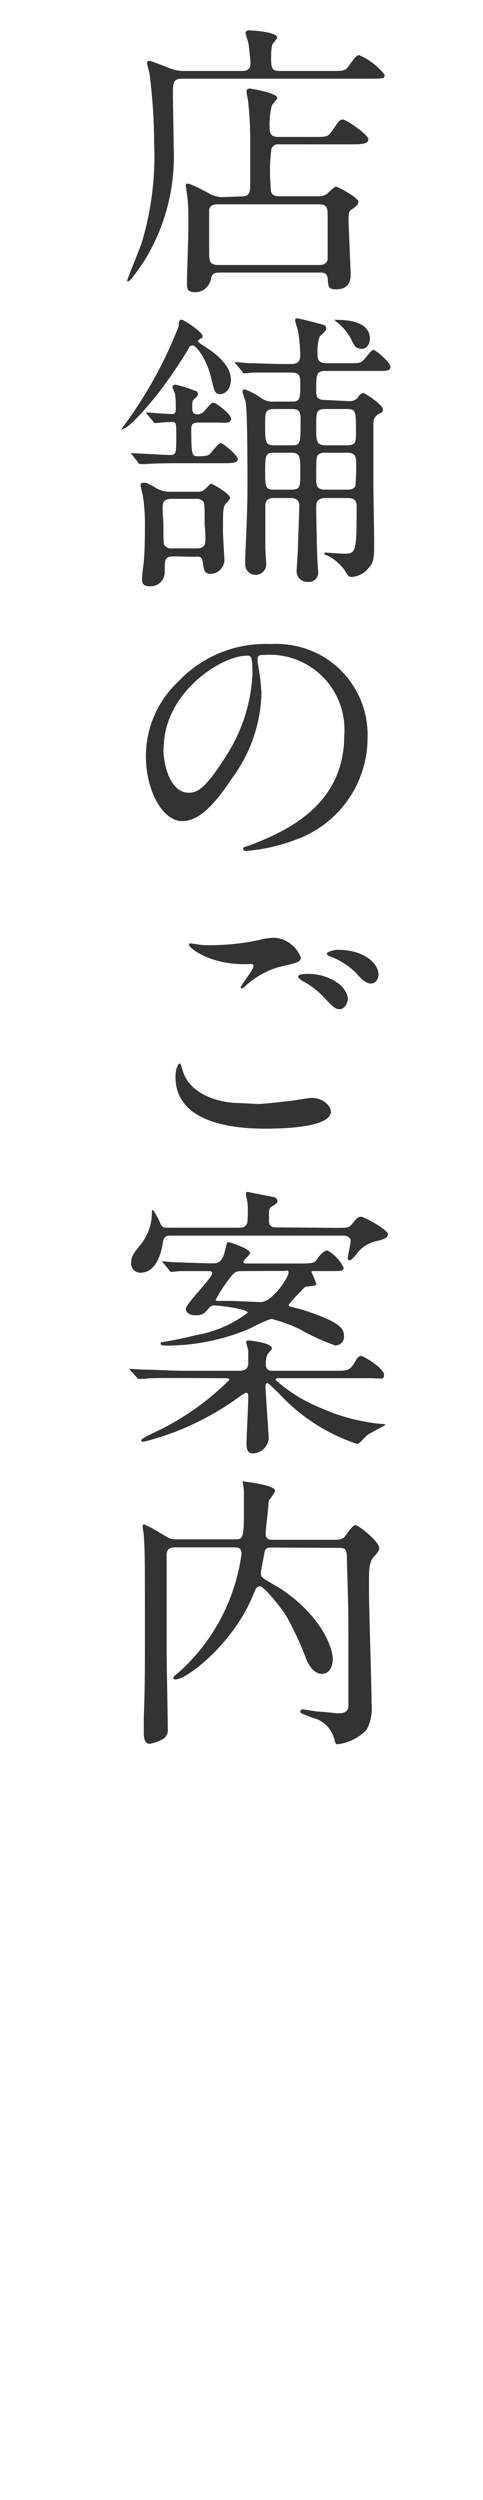
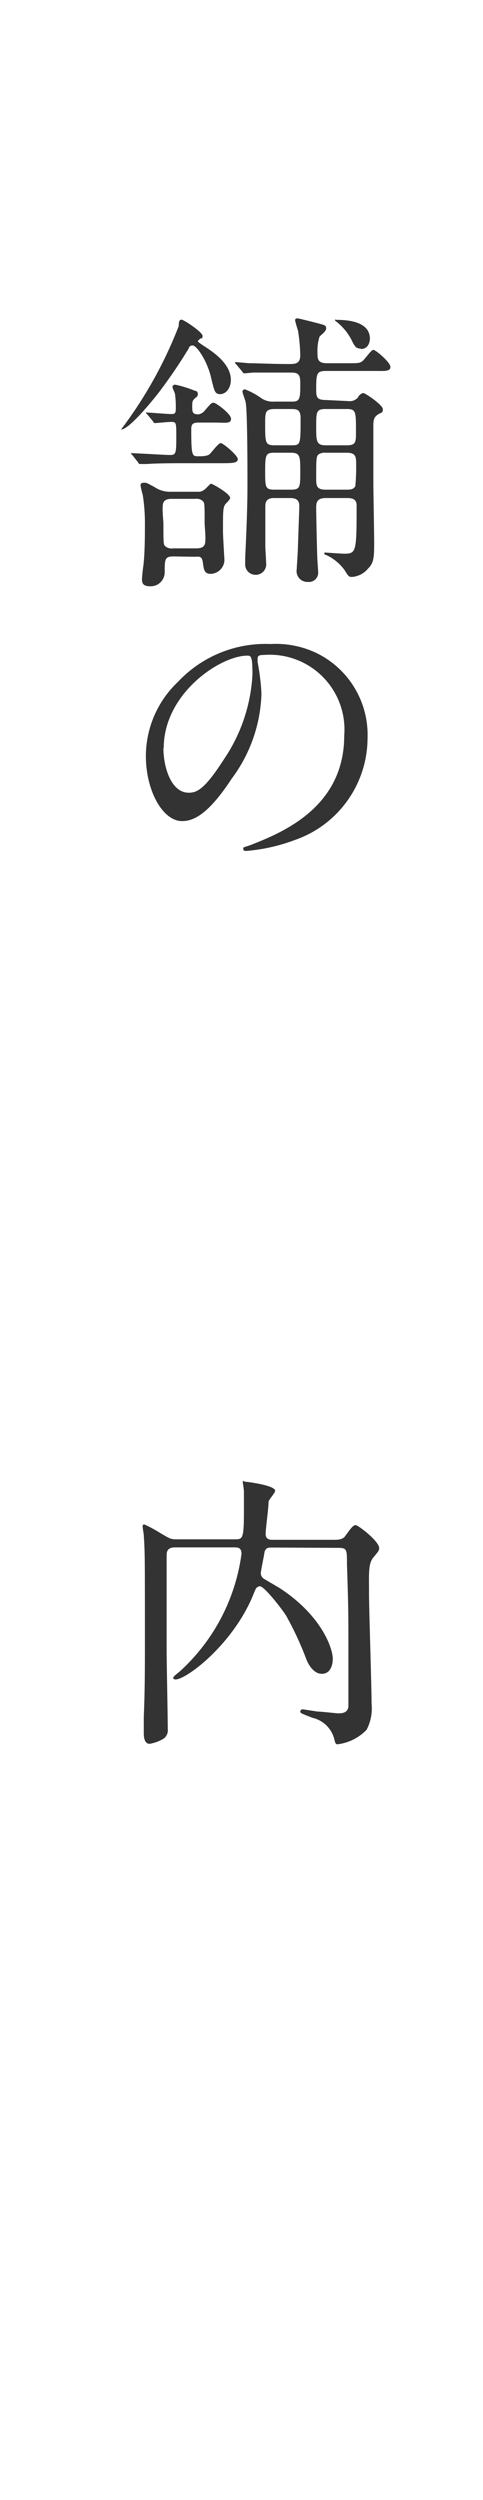
<svg xmlns="http://www.w3.org/2000/svg" width="30" height="155" viewBox="0 0 30 155">
  <defs>
    <style>.a{fill:#333;}</style>
  </defs>
  <title>nav4-1</title>
-   <path class="a" d="M15,4.4c.2,0,.56,0,.56-.47,0-.07-.05-.65-.11-1.12,0-.13-.2-.67-.2-.77s.11-.16.22-.16,1.75.09,1.75.45c0,.07-.25.34-.29.41s-.09.32-.09.72c0,.72,0,.94.54.94h3.13c.85,0,.94,0,1.15-.31.43-.59.49-.67.65-.67a4.07,4.07,0,0,1,1.58,1.21c0,.25-.09.25-1,.25H11.3c-.56,0-.56.29-.56,1,0,.52.05,2.81.05,3.28a12.32,12.32,0,0,1-1.82,7c-.18.27-.85,1.28-1,1.28s-.05-.07-.05-.11.76-1.93.86-2.21a18.62,18.62,0,0,0,.79-6.32A33.66,33.66,0,0,0,9.29,4.6c0-.11-.16-.58-.16-.67a.14.14,0,0,1,.14-.16c.11,0,1.13.41,1.35.49a2.43,2.43,0,0,0,.92.14Zm0,7.78c.54,0,.54-.31.54-.85,0-.38,0-2.07,0-2.41a21.51,21.51,0,0,0-.14-2.74,4.48,4.48,0,0,1-.09-.49.19.19,0,0,1,.2-.2c.05,0,1.71.27,1.71.58,0,.09-.31.41-.34.49a4.63,4.63,0,0,0-.13,1.35c0,.23,0,.58.52.58H19.5c.77,0,.85,0,1.1-.34.47-.68.5-.74.7-.74s1.58.94,1.58,1.22-.38.32-1,.32H17.35a.45.45,0,0,0-.49.27,10.75,10.75,0,0,0-.05,2.3c0,.36,0,.65.54.65h2.39a.91.91,0,0,0,.54-.13c.09-.07.49-.47.59-.47s1.39.68,1.39.94-.43.47-.5.54-.11.16-.11.56.13,3.17.13,3.33c0,.34,0,1-.92,1-.47,0-.47-.18-.5-.61s-.27-.43-.5-.43H13.61c-.23,0-.43.05-.5.34a1,1,0,0,1-1,.88c-.47,0-.5-.25-.5-.5,0-.54.09-2.94.09-3.44,0-.83,0-1.44-.05-1.82,0-.13-.11-.76-.11-.88s.07-.09.14-.09S12,11.46,13,12a1.62,1.62,0,0,0,.83.22Zm-1.49.49c-.27,0-.47.07-.52.34,0,.09,0,2.32,0,2.57,0,.58,0,.85.58.85h6.28c.23,0,.47-.09.5-.36V13.46c0-.52,0-.79-.52-.79Z" />
  <path class="a" d="M13.09,23.33c-.25-1-.88-1.91-1.12-1.91s-.23.18-.27.22a32,32,0,0,1-1.87,2.74C9.34,25,8,26.63,7.52,26.63c0,0,0,0,0,0s.16-.22.2-.27a26.51,26.51,0,0,0,3.38-6.14c0-.31.05-.4.18-.4s1.3.77,1.3,1-.07.13-.11.16-.18.13-.18.18.29.23.34.27c.68.43,1.71,1.15,1.71,2.13,0,.41-.23.88-.7.88C13.34,24.4,13.32,24.29,13.09,23.33Zm-4.86,4.9c-.09-.09-.09-.09-.09-.13s.05,0,.07,0c.34,0,2,.11,2.36.11s.38-.11.38-1.17c0-.79,0-.88-.29-.88s-.88.07-1,.07-.09,0-.16-.11l-.34-.41c-.09-.09-.09-.09-.09-.13s.05,0,.07,0c.22,0,1.22.09,1.46.09s.32,0,.32-.36a6,6,0,0,0-.05-.88c0-.05-.16-.36-.16-.45a.17.17,0,0,1,.18-.13,7.26,7.26,0,0,1,1.22.38c.11,0,.18.09.18.2a.25.25,0,0,1-.13.22c-.2.18-.22.2-.22.54s0,.5.38.5a.61.61,0,0,0,.41-.25c.36-.41.4-.47.54-.47s1.08.68,1.08,1-.36.23-1,.23h-1c-.36,0-.47.09-.47.4,0,1.69.05,1.69.45,1.69.2,0,.56,0,.7-.14s.54-.68.68-.68,1.06.76,1.06,1-.34.25-1,.25H11.38c-.43,0-1.64,0-2.27.05l-.38,0c-.07,0-.11,0-.16-.11Zm2.56,6.27c-.56,0-.56.16-.56,1a.87.87,0,0,1-.92.85c-.49,0-.49-.27-.49-.45s.07-.76.09-.86C9,34.21,9,33.15,9,32.63a11.7,11.7,0,0,0-.13-1.93,5.87,5.87,0,0,1-.14-.59c0-.13.05-.18.22-.18s.14,0,.65.27a1.7,1.7,0,0,0,1,.29h1.69a.53.53,0,0,0,.41-.14c.05,0,.34-.36.41-.36s1.19.61,1.19.9a1.1,1.1,0,0,1-.25.31c-.2.22-.2.38-.2,1.75,0,.29.09,1.73.09,1.78a.88.88,0,0,1-.85.85c-.4,0-.43-.25-.49-.7s-.25-.36-.56-.36ZM12.15,34c.18,0,.45,0,.56-.23s0-1.12,0-1.31c0-1.15,0-1.28-.11-1.39a.59.59,0,0,0-.49-.14h-1.4c-.18,0-.45,0-.56.23s0,1.12,0,1.3c0,1.17,0,1.3.11,1.4a.59.59,0,0,0,.49.14Zm9.51-9.13a.66.66,0,0,0,.59-.25c0-.07.2-.25.32-.25s1.21.74,1.21,1-.09.18-.32.34-.27.32-.27.68,0,3,0,3.55.05,3.08.05,3.65c0,.86,0,1.3-.36,1.64a1.44,1.44,0,0,1-1,.54c-.2,0-.22,0-.47-.41a2.92,2.92,0,0,0-1.13-.94c-.07,0-.14-.07-.14-.11s0-.05.07-.05,1,.07,1.15.07c.77,0,.79-.09.79-3,0-.45-.38-.45-.63-.45h-1.3c-.56,0-.58.32-.58.61,0,.47.05,2.74.07,3.13,0,.13.05.7.05.83a.57.57,0,0,1-.63.63.67.67,0,0,1-.7-.79c0-.07.07-1.1.07-1.22s.09-2.5.09-2.7c0-.38-.22-.49-.56-.49H17c-.49,0-.52.31-.52.52,0,.52,0,2,0,2.5,0,.14.05.86.05,1a.65.65,0,0,1-.65.74.64.64,0,0,1-.65-.68s0-.18,0-.4c.05-1.08.14-2.94.14-4.43,0-1,0-4.61-.11-5.17,0-.09-.2-.58-.2-.68a.15.15,0,0,1,.16-.14,4.67,4.67,0,0,1,1,.54,1.25,1.25,0,0,0,.81.22h1.13c.49,0,.49-.23.49-1.15,0-.49-.09-.65-.56-.65-.85,0-1.66,0-2.38,0l-.52.05c-.07,0-.11-.05-.16-.13l-.34-.41c-.09-.09-.09-.09-.09-.11s0-.05.07-.05l.79.07c.5,0,1.44.05,2.47.05.4,0,.72,0,.72-.56a11.42,11.42,0,0,0-.14-1.51,6.55,6.55,0,0,1-.18-.63c0-.13.09-.13.16-.13s1.22.29,1.46.36.31.09.31.27-.36.43-.41.5a2.82,2.82,0,0,0-.13,1c0,.36,0,.65.58.65h1.21c.76,0,.83,0,1-.13s.54-.7.68-.7,1.06.77,1.06,1.06-.36.25-1,.25h-3c-.59,0-.61.16-.61,1.19,0,.43.05.61.59.61Zm-3.6,2.74c.61,0,.61,0,.61-1.69,0-.54-.25-.56-.59-.56h-1c-.61,0-.61.2-.61.9,0,1.21,0,1.35.61,1.35Zm0,2.75c.58,0,.59-.14.59-1.1s0-1.19-.59-1.19h-1c-.54,0-.59.09-.59,1.12s0,1.17.59,1.17Zm3.47-2.75c.58,0,.58-.2.58-.85,0-1.26,0-1.4-.59-1.4H20.23c-.59,0-.59.18-.59,1.08s0,1.17.59,1.17Zm0,2.75c.18,0,.43,0,.54-.22a12.59,12.59,0,0,0,.05-1.44c0-.43-.07-.63-.59-.63H20.23a.67.67,0,0,0-.45.11c-.14.13-.14.27-.14,1.55,0,.43.07.63.59.63Zm.86-8.75c-.29,0-.36-.13-.58-.58a3.48,3.48,0,0,0-1-1.15s0,0,0-.05.05,0,.07,0c.81,0,2,.14,2.09,1.06C23,21.1,22.93,21.64,22.41,21.64Z" />
  <path class="a" d="M16,40.85c0,.05,0,.13,0,.2A13.77,13.77,0,0,1,16.24,43a9.23,9.23,0,0,1-1.85,5.28c-1.44,2.2-2.36,2.63-3.08,2.63-1.19,0-2.25-1.85-2.25-4.05a6.35,6.35,0,0,1,2-4.59,7.45,7.45,0,0,1,5.74-2.34,5.86,5.86,0,0,1,2.9.58,5.64,5.64,0,0,1,3.13,5.24,6.71,6.71,0,0,1-4.54,6.34,11.06,11.06,0,0,1-3,.67c-.07,0-.18,0-.18-.13s0-.07.49-.25c1.87-.74,5.78-2.29,5.78-6.77a4.64,4.64,0,0,0-5-5C16,40.6,16,40.74,16,40.85Zm-5.85,5.53c0,1.17.47,2.77,1.57,2.77.52,0,1-.22,2.2-2.09a10.29,10.29,0,0,0,1.76-5.24c0-1.08-.07-1.17-.31-1.17C13.68,40.65,10.17,43,10.17,46.38Z" />
-   <path class="a" d="M16,68.45c.23,0,1-.07,1.71-.16.27,0,1.44-.22,1.67-.22.61,0,1.17.45,1.17.85,0,1-3.06,1.06-4.07,1.06-2.41,0-5.58-.52-5.58-3.21,0-.58.2-.83.25-.83s.07,0,.2.45c.42,1.42,2.16,2,3.55,2ZM13.21,58.6a14.48,14.48,0,0,0,2.9-.32,3.87,3.87,0,0,1,.9-.14,1.89,1.89,0,0,1,1.67,1.22c0,.27-.13.32-1.33.59a5.31,5.31,0,0,0-2.12,1.19c-.14.13-.16.14-.23.14a.06.06,0,0,1-.05-.05c0-.14.79-1.1.79-1.31s-.05-.13-.61-.14c-2.11,0-3.4-1-3.4-1.22,0-.05.09-.07.13-.07l.58.09A6.81,6.81,0,0,0,13.21,58.6Zm7.63,2.27a1.48,1.48,0,0,1,.77,1c0,.34-.22.7-.5.7s-.36-.07-1-.74a4.74,4.74,0,0,0-1.31-1c-.09-.07-.29-.2-.29-.27s.14-.16.31-.16A3.24,3.24,0,0,1,20.85,60.86Zm2.67-.43c0,.2-.14.54-.47.54s-.59-.27-.94-.67a4.54,4.54,0,0,0-1.57-1c-.2-.07-.23-.14-.23-.2s.36-.22.67-.22C22.57,58.88,23.51,59.71,23.51,60.43Z" />
-   <path class="a" d="M11.29,85.44c-1.58,0-2.09,0-2.27.05l-.38,0c-.07,0-.11,0-.16-.11L8.13,85c-.07-.09-.09-.09-.09-.13s0,0,.07,0l.79.05c.88,0,1.62.07,2.47.07H14.9c.49,0,.52-.31.52-.54s0-.52,0-.74a4.69,4.69,0,0,1-.13-.49c0-.11.11-.11.16-.11s1.44.14,1.44.49c0,.07-.25.32-.29.4a1.59,1.59,0,0,0-.09.58c0,.4.25.41.45.41H20.7c.88,0,1,0,1.3-.47.14-.25.25-.45.43-.45s1.42.79,1.42,1.15-.11.23-.94.23H17.35c-.11,0-.23,0-.23.11a9.46,9.46,0,0,0,2.79,1.73,11.9,11.9,0,0,0,3.82,1c.05,0,.2,0,.2.05s-1,.52-1.15.67-.38.38-.45.45a.26.26,0,0,1-.2.05,11.54,11.54,0,0,1-4.81-3.12c-.58-.56-.65-.63-.72-.63s-.11.05-.11.22.2,3.08.2,3.13a1,1,0,0,1-1,1c-.31,0-.38-.27-.38-.59s.11-2.47.11-2.86c0-.16,0-.31-.13-.31a2,2,0,0,0-.45.27,17.12,17.12,0,0,1-5.91,2.77c-.05,0-.16,0-.16-.07s.07-.14.7-.45a16.47,16.47,0,0,0,4.77-3.31c0-.11-.11-.11-.38-.11Zm9.62-9.31c.63,0,.76,0,.94-.22.32-.4.4-.47.58-.47s1.67.81,1.67,1.08-.4.34-.61.41a2.05,2.05,0,0,0-1.35.83c-.25.29-.32.38-.43.38s-.11-.09-.11-.16.18-.9.18-1.06-.2-.31-.41-.31H10.62c-.2,0-.43,0-.49.36-.16,1.08-.58,1.94-1.4,1.94a.56.56,0,0,1-.58-.63c0-.36.09-.49.54-1.06a3.12,3.12,0,0,0,.74-2.09s0-.11.05-.11.34.5.4.65c.18.41.18.45.58.45h4.43c.49,0,.49-.38.49-.58a7.26,7.26,0,0,0,0-.88c0-.11-.11-.54-.11-.65a.1.1,0,0,1,.11-.11l1.62.32a.28.28,0,0,1,.23.23c0,.11,0,.14-.29.32s-.23.23-.23.92c0,.41.25.41.5.41Zm-1.4,2.68c-.11,0-.16,0-.16.07a7,7,0,0,1,.29.7c0,.11,0,.13-.49.18-.22,0-.27.09-.45.29a7.74,7.74,0,0,0-.77.85A.19.19,0,0,0,18,81l.83.22c2.27.74,2.54,1.13,2.54,1.64a.54.54,0,0,1-.56.56,14.1,14.1,0,0,1-2.18-1,9.4,9.4,0,0,0-1.78-.65,8,8,0,0,0-1.28.58,13.25,13.25,0,0,1-5.19,1.08c-.2,0-.4,0-.4-.13s.07-.07.14-.09.92-.14,2.05-.43a7.35,7.35,0,0,0,3.22-1.39c0-.23-1.76-.45-2.07-.45a.36.36,0,0,0-.32.14c-.31.36-.4.47-.85.47-.23,0-.61-.09-.61-.4s1.64-1.91,1.64-2.21c0-.13-.13-.13-.23-.13-1,0-1.71,0-1.78,0l-.5.05c-.07,0-.11,0-.16-.11l-.34-.41c-.09-.09-.09-.09-.09-.13s0,0,.07,0l.65.05c.27,0,1.76.07,2.41.07.25,0,.58,0,.76-.77.13-.54.13-.54.23-.54s1.33.4,1.33.67c0,.11-.41.43-.41.54s.05.11.23.11h3.19c.65,0,1,0,1.13-.23s.45-.58.67-.58a2.51,2.51,0,0,1,1,1.06c0,.22-.09.22-.92.22Zm-4.48,0c-.36,0-.47.05-.77.45a8.8,8.8,0,0,0-.86,1.33c0,.07.09.07.18.07h.77c.27,0,1.55.07,1.84.07.76,0,1.73-1.57,1.73-1.8s-.09-.13-.23-.13Z" />
  <path class="a" d="M16.9,95.95c-.23,0-.38,0-.47.27,0,.09-.23,1.19-.23,1.3a.42.42,0,0,0,.18.36l1,.59c2.56,1.67,3.29,3.69,3.29,4.39,0,.36-.14.92-.68.92s-.88-.65-1-1a19.72,19.72,0,0,0-1.21-2.59c-.18-.31-1.35-1.84-1.64-1.84a.32.32,0,0,0-.27.2c-.05.09-.25.61-.31.72-1.33,2.86-4,4.86-4.66,4.86,0,0-.14,0-.14-.09s.13-.18.43-.43A12,12,0,0,0,15,96.34c0-.4-.25-.4-.45-.4H10.87c-.52,0-.52.32-.52.54v5.85c0,.68.07,4.11.07,4.86a.65.65,0,0,1-.23.59,2.4,2.4,0,0,1-.9.34c-.36,0-.36-.54-.36-.65s0-.83,0-1c.07-1.71.07-2.9.07-4.83,0-5.29,0-5.31-.07-6.46,0-.07-.07-.43-.07-.52s0-.14.11-.14a8.32,8.32,0,0,1,1,.54c.58.34.63.38,1,.38h3.6c.5,0,.58,0,.58-1.75,0-.54,0-1,0-1.19s-.07-.52-.07-.63.07,0,.16,0,1.85.22,1.85.56c0,.13-.4.56-.41.68,0,.43-.18,1.66-.18,2s.27.36.41.36h3.92c.43,0,.56-.16.61-.23.34-.47.49-.68.65-.68s1.46,1,1.46,1.42c0,.13,0,.16-.34.56s-.29.92-.29,2.23c0,1,.16,5.78.16,6.88a2.83,2.83,0,0,1-.31,1.6,3,3,0,0,1-1.82.9c-.11,0-.14-.13-.18-.29a1.81,1.81,0,0,0-1.35-1.35c-.7-.27-.77-.29-.77-.4a.15.15,0,0,1,.16-.13l.92.14c.23,0,1.17.11,1.28.11.29,0,.58-.05.63-.41,0-.05,0-2.74,0-3.11,0-2.68,0-3-.09-5.74,0-.88,0-1-.52-1Z" />
</svg>